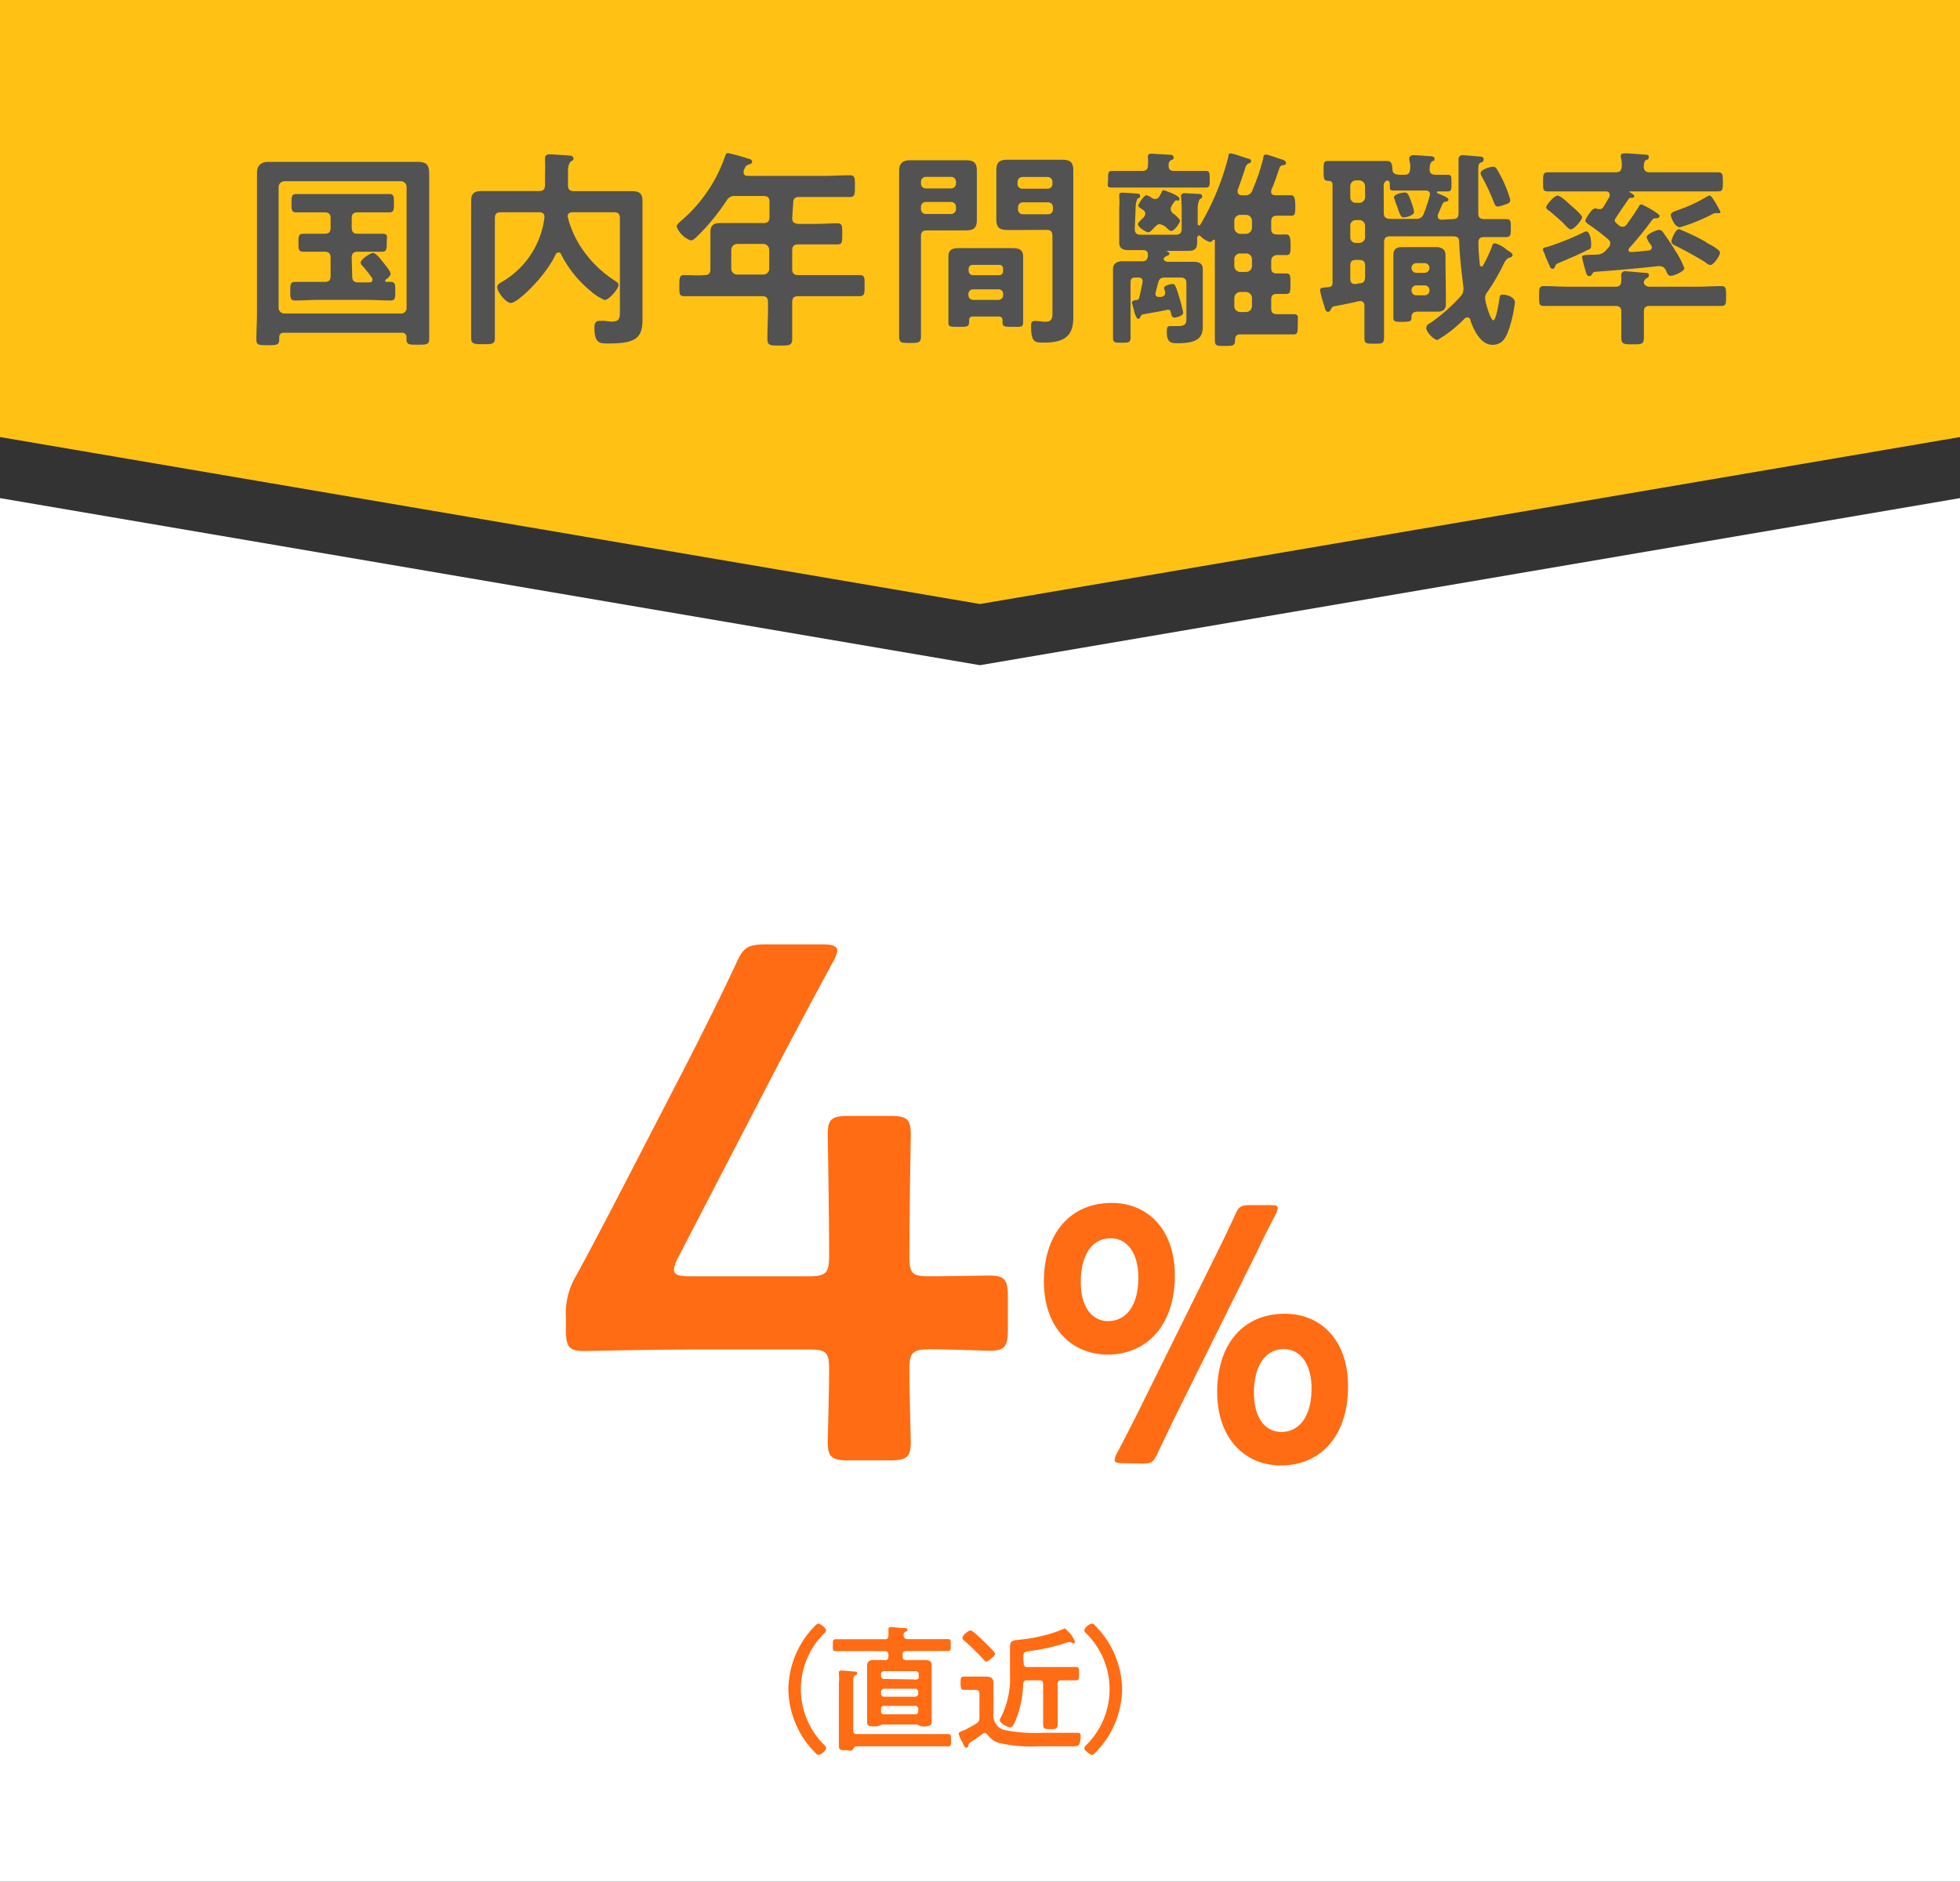
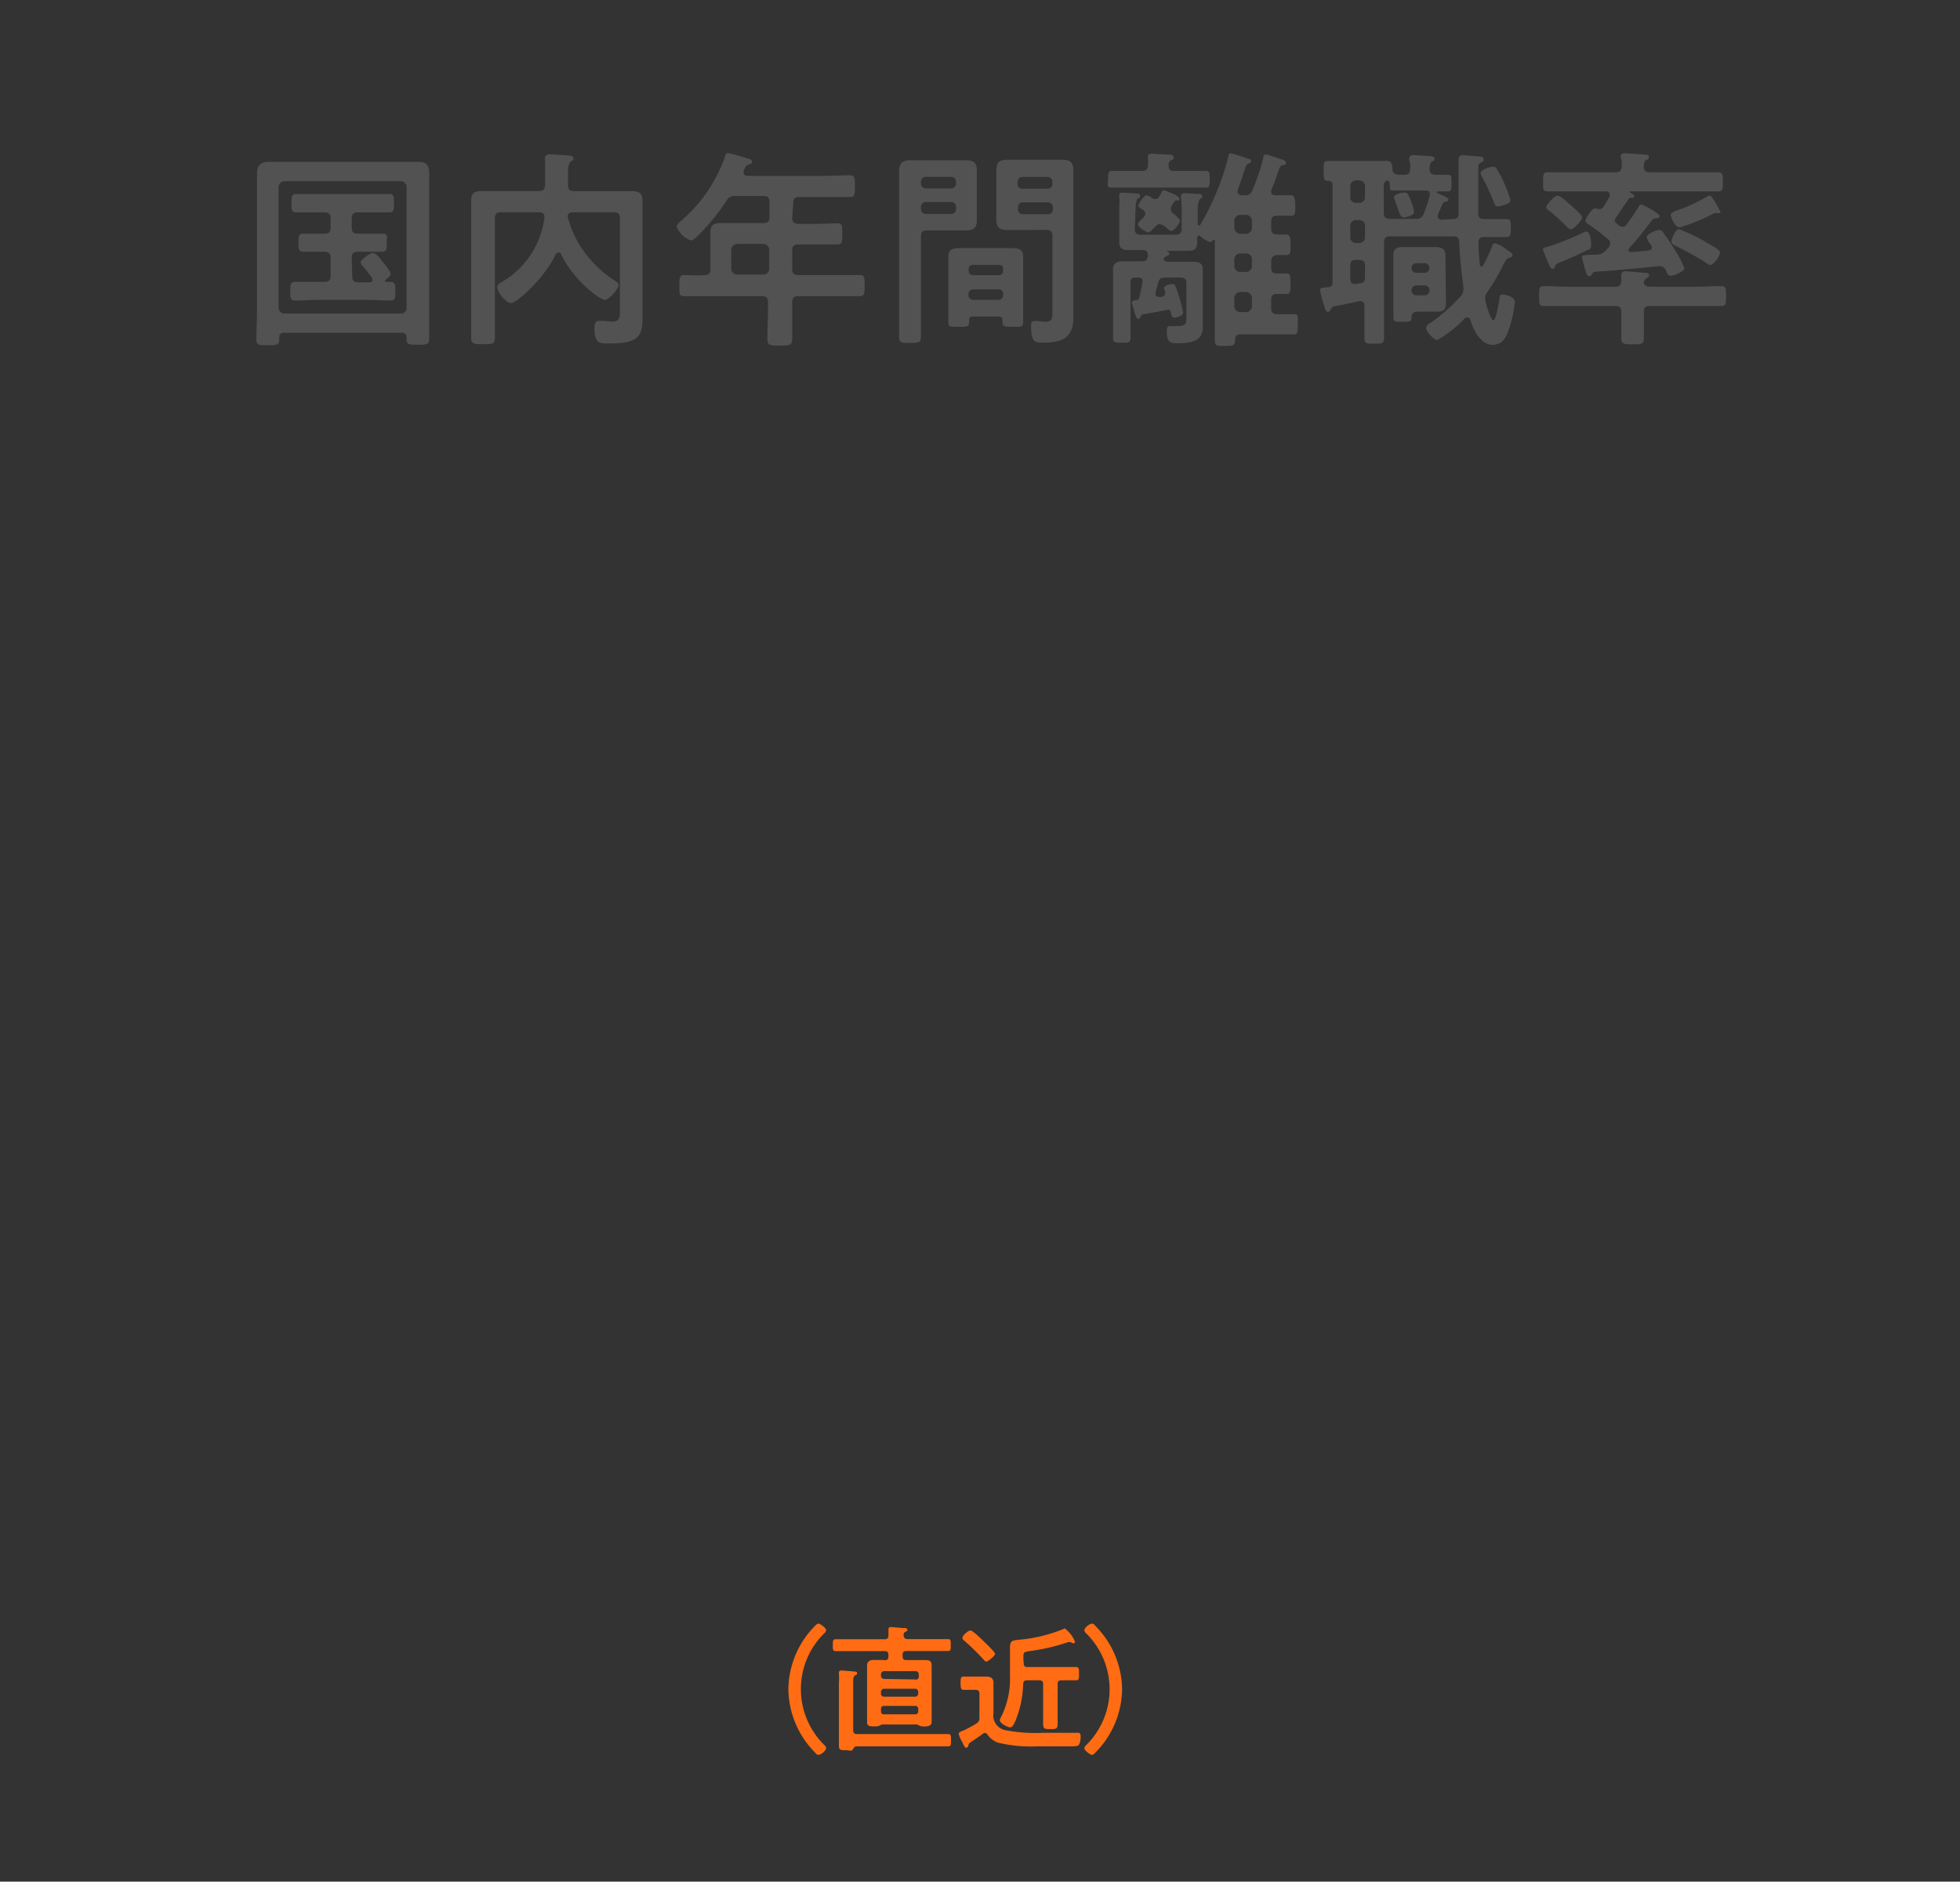
<svg xmlns="http://www.w3.org/2000/svg" viewBox="0 0 157.87 151.59">
  <rect x="0" y="0" width="157.87" height="151.59" fill="#333333" stroke="none" />
  <defs>
    <style>.cls-3{fill:#ff6c14}</style>
  </defs>
  <g id="レイヤー_2" data-name="レイヤー 2">
    <g id="レイヤー_1-2" data-name="レイヤー 1">
-       <path fill="#fff" d="M78.93 53.59L0 40.13v111.46h157.87V40.13L78.93 53.59z" />
-       <path fill="#ffc214" d="M0 0v35.21l78.93 13.45 78.94-13.45V0H0z" />
-       <path class="cls-3" d="M73.25 110.3c0 2 .11 5.47.11 5.88 0 1.23-.35 1.47-1.7 1.47h-3.29c-1.35 0-1.7-.24-1.7-1.47 0-.41.11-3.88.11-5.88 0-1.35-.23-1.58-1.58-1.58h-9.28c-3.41 0-8.46.12-8.87.12-1.24 0-1.47-.36-1.47-1.71v-1a5.91 5.91 0 01.82-3.35c1.29-2.35 2.53-4.75 3.7-7l5.17-10c1.23-2.41 2.59-5.11 4-8.11.59-1.35.94-1.59 2.47-1.59h4.41c.88 0 1.29.12 1.29.53a3 3 0 01-.41 1c-1.88 3.47-3.41 6.35-4.88 9.17l-7.52 14.51a2.78 2.78 0 00-.35 1c0 .42.41.53 1.29.53h9.63c1.41 0 1.58-.35 1.58-1.7 0-4-.11-9.34-.11-9.75 0-1.24.35-1.47 1.7-1.47h3.29c1.35 0 1.7.23 1.7 1.47 0 .41-.11 5.7-.11 9.87 0 1.35.23 1.58 1.58 1.58 1.59 0 4.47-.06 4.88-.06 1.23 0 1.47.36 1.47 1.71v2.64c0 1.35-.24 1.71-1.47 1.71-.41 0-3.29-.12-4.88-.12-1.35.02-1.58.3-1.58 1.6zm21.38-7.54c0 4-2.26 6.37-5.41 6.37-2.87 0-5.14-2.14-5.14-5.9s2.06-6.32 5.47-6.32c2.85 0 5.08 2.09 5.08 5.85zm-7.58.52c0 2.06.94 3.15 2.2 3.15 1.47 0 2.44-1.27 2.44-3.5 0-2-.91-3.17-2.23-3.17-1.56 0-2.41 1.44-2.41 3.52zm3.38 14.6c-.44 0-.65-.06-.65-.26a1.3 1.3 0 01.18-.53c.5-.94 1-1.94 1.47-2.85l6.69-13.51c.44-.88.91-1.88 1.36-2.85.29-.68.47-.79 1.23-.79h1.56c.44 0 .64 0 .64.26a1.31 1.31 0 01-.17.5c-.53 1-1.06 2.06-1.5 3l-6.67 13.45c-.44.94-.91 1.88-1.35 2.82-.32.67-.47.79-1.23.79zm18.15-6.2c0 4.06-2.26 6.38-5.4 6.38-2.88 0-5.14-2.15-5.14-5.91s2-6.31 5.46-6.31c2.85 0 5.08 2.09 5.08 5.84zm-7.58.53c0 2.06.94 3.15 2.21 3.15 1.46 0 2.43-1.27 2.43-3.5 0-2-.91-3.17-2.23-3.17-1.56 0-2.41 1.44-2.41 3.52z" />
      <path d="M22.88 26.81c-.26 0-.39.12-.39.37v.14c0 .48-.19.49-.92.49s-.92 0-.92-.47c0-.72.05-1.45.05-2.16V13.93c0-.54.27-.89.93-.89h11.99c.81 0 .95.31.95 1v13.27c0 .46-.23.46-.93.46s-.9 0-.9-.46v-.11a.34.34 0 00-.39-.39zm9.87-11.73a.46.46 0 00-.46-.48h-9.38a.48.48 0 00-.47.48v9.71a.47.47 0 00.47.47h9.38a.44.44 0 00.46-.47zm-4.38 7.19c0 .34.15.48.47.48h.9c.14 0 .26-.05.26-.22a.3.3 0 00-.05-.16 10.75 10.75 0 00-.75-.95.39.39 0 01-.15-.27c0-.24.76-.77 1-.77s.65.55.8.74.61.73.61.93-.25.37-.39.48a.12.12 0 00-.05.1c0 .05.05.08.11.08h.32c.39 0 .39.21.39.75s0 .75-.39.75c-.61 0-1.23-.05-1.84-.05h-4c-.61 0-1.23.05-1.84.05-.39 0-.39-.24-.39-.75s0-.75.39-.75h2.38c.34 0 .48-.14.48-.48v-1.47c0-.34-.16-.48-.48-.48h-1.72c-.4 0-.39-.24-.39-.73s0-.72.39-.72h1.72c.34 0 .48-.14.48-.48v-.77c0-.34-.16-.47-.48-.47h-2.29c-.39 0-.38-.22-.38-.73s0-.75.38-.75h7.49c.39 0 .38.22.38.75s0 .73-.38.73H28.8c-.32 0-.47.13-.47.47v.77c0 .34.15.48.47.48h1.96c.55 0 .39.22.39.72s0 .73-.39.73H28.8c-.32 0-.47.14-.47.48zm16.57-1.92a.22.22 0 00-.18.14c-.8 1.75-3.06 3.92-3.61 3.92-.39 0-1.1-.88-1.1-1.27 0-.22.2-.33.4-.44a7 7 0 003.4-5.15v-.11c0-.25-.2-.34-.4-.34h-3.11c-.34 0-.48.14-.48.48v9.62c0 .51-.17.53-.91.53s-1 0-1-.5V16.17c0-.66.32-.78.92-.78h4.55c.34 0 .48-.15.48-.48v-1a7.86 7.86 0 000-.86v-.35c0-.12.14-.27.32-.27s1.41.08 1.69.11c.11 0 .28.06.28.23s-.11.18-.2.23-.24.31-.24.79v1.13c0 .33.14.48.48.48h4.59c.58 0 .93.1.93.76v9.59c0 1.48-.54 1.92-2.72 1.92-.76 0-1.15 0-1.15-1.31 0-.25.07-.51.37-.51h.39c.22 0 .41.06.65.06.68 0 .64-.4.64-.94v-7.39c0-.34-.13-.48-.47-.48h-3.34c-.21 0-.4.09-.4.33A8 8 0 0047 20.21a9.18 9.18 0 002.55 2.42c.1.07.27.18.27.32 0 .34-.78 1.22-1.12 1.22a3.91 3.91 0 01-1.11-.71 9.13 9.13 0 01-2.41-3 .18.18 0 00-.24-.11zm18.87-2.79c0 .33.14.44.48.48h1.36c.59 0 1.17-.05 1.77-.05.42 0 .42.18.42.86s0 .84-.42.84h-3.13c-.34 0-.48.14-.48.48v1.51c0 .34.14.48.48.48h4.94c.43 0 .41.21.41.85s0 .85-.41.85h-4.94c-.34 0-.48.14-.48.48v2.94c0 .56-.22.56-1 .56s-1 0-1-.55c0-.83.05-1.65.05-2.48v-.47c0-.34-.14-.48-.48-.48h-6.25c-.43 0-.41-.18-.41-.83s0-.87.41-.87 1.1.06 1.66 0c.31 0 .43-.17.43-.48v-2.94c0-.6.25-.77.83-.77h3.45c.34 0 .48-.15.48-.48v-1.22c0-.34-.14-.48-.48-.48h-2.26a.72.72 0 00-.71.36A17.48 17.48 0 0156.2 19c-.14.13-.36.37-.56.37a1.91 1.91 0 01-1.14-1.12c0-.17.3-.41.42-.51a12 12 0 003.49-5.17c.05-.15.1-.24.23-.24a16 16 0 011.65.46c.12 0 .29.09.29.24s-.15.19-.25.22c-.27.09-.26.14-.43.49a1.22 1.22 0 000 .17c0 .19.13.24.3.26h6.17c.7 0 1.38-.05 2.08-.05.42 0 .41.22.41.88s0 .87-.41.87h-4.08c-.34 0-.48.14-.48.48zm-4.44 2.09a.49.49 0 00-.47.48v1.51a.48.48 0 00.47.48h2.11a.47.47 0 00.48-.48v-1.51a.49.49 0 00-.48-.48zm14.81 4.92v2.51c0 .53-.17.55-.88.55s-.88 0-.88-.55V13.77c0-.58.26-.86.9-.86h4.46c.63 0 .9.18.9.84v3.98c0 .66-.27.83-.9.83h-3.12c-.34 0-.48.14-.48.46zm.41-10.32a.39.39 0 00-.41.41v.11a.39.39 0 00.41.41h2a.39.39 0 00.41-.41v-.11a.39.39 0 00-.41-.41zm-.41 2.58a.39.39 0 00.41.41h2a.39.39 0 00.41-.41v-.15a.39.39 0 00-.41-.41h-2a.39.39 0 00-.41.41zm4.18 8.67c-.2 0-.3.09-.3.31 0 .52-.07.52-.83.52s-.84 0-.84-.37v-5.29c0-.58.36-.68.85-.68h4.3c.49 0 .87.1.87.68v5.29c0 .43-.2.37-.83.37s-.83 0-.83-.35v-.17c0-.22-.1-.31-.31-.31zm2.11-3.33a.3.3 0 00.32-.32v-.19a.29.29 0 00-.32-.32h-2.12a.31.31 0 00-.33.32v.19a.35.35 0 00.33.32zM78 23.75a.39.39 0 00.41.41h2a.38.38 0 00.39-.41v-.05a.36.36 0 00-.39-.39h-2a.38.38 0 00-.41.39zm4.44-5.22h-1.27c-.63 0-.92-.17-.92-.85v-3.91c0-.68.22-.9.9-.9h4.38c.65 0 .92.17.92.87V25.6c0 1.64-.93 2-2.4 2-.66 0-1 0-1-1.29 0-.28 0-.45.34-.45s.53.06.83.06c.49 0 .55-.29.55-.65V19c0-.34-.14-.48-.46-.48zm-.07-4.27a.39.39 0 00-.41.41v.14a.37.37 0 00.41.39h2a.37.37 0 00.4-.39v-.14a.39.39 0 00-.4-.41zM82 16.85a.38.38 0 00.41.41h2a.38.38 0 00.4-.41v-.14a.39.39 0 00-.4-.41h-2a.39.39 0 00-.41.41zm12.58-3.08h2.52c.34 0 .34.17.34.68s0 .66-.34.66h-7.51c-.51 0-.34-.15-.34-.66s0-.68.34-.68H92c.31 0 .45-.12.46-.44a2.84 2.84 0 000-.58v-.15c0-.19.15-.22.31-.22l1.34.08c.15 0 .42 0 .42.22s-.13.17-.22.23a.44.44 0 00-.18.44c-.01.32.15.42.45.42zm-3.18 4.66c0 .34.14.48.48.48h2.82c.33 0 .48-.14.48-.48v-1.21a12 12 0 00-.05-1.34v-.14c0-.04.12-.18.24-.18l1.14.06c.12 0 .32 0 .32.19s-.1.17-.17.22-.19.36-.19.77V18c0 .07 0 .16.12.16a.11.11 0 00.1-.07 20.84 20.84 0 002.25-5.47c0-.12 0-.26.2-.26s1.16.36 1.36.41.27.08.27.22-.13.15-.22.19-.2.17-.25.35c-.19.6-.39 1.19-.61 1.77a.56.56 0 000 .15c0 .21.17.28.34.28h.21a.57.57 0 00.64-.41 16.65 16.65 0 00.87-2.58c0-.18.07-.29.22-.29s1.09.34 1.26.39.35.12.35.29-.17.17-.28.18a.32.32 0 00-.23.19c-.22.61-.4 1.22-.68 1.82a.8.8 0 000 .15c0 .19.14.24.31.26h1.27c.27 0 .36.21.36.84s0 .81-.34.81h-1.17c-.31 0-.43.17-.43.47v.58c0 .31.12.44.44.46s.51 0 .77 0 .35.2.35.83 0 .83-.35.83h-.75c-.22 0-.46.15-.46.47v.55c0 .32.12.46.46.46h.73c.37 0 .36.19.36.83s0 .82-.36.82h-.75c-.32 0-.44.15-.44.46v.7c0 .34.14.47.48.47h1.32c.44 0 .34.2.34.82s0 .81-.34.81h-4.3c-.28 0-.38.12-.41.39 0 .51-.1.54-.82.54s-.81 0-.81-.56v-7.89c0-.07 0-.11-.07-.11a.12.12 0 00-.1.05.31.31 0 01-.22.14 1.8 1.8 0 01-.75-.46s-.08-.07-.13-.07-.14.09-.16.17a3.54 3.54 0 010 .45c0 .54-.31.62-.77.62h-1.71l.08.05c.08.05.17.07.17.17s-.08.13-.17.17-.29.13-.29.27.19.2.31.22h2.04c.41 0 .8.07.8.61v4.59c0 .87-.36 1.36-2 1.36-.54 0-.9 0-.9-.95 0-.19 0-.43.27-.43h.6c.73 0 .71-.26.71-.74v-2.72c0-.32-.15-.45-.47-.45h-1.24c-.32 0-.47.08-.56.4s-.15.58-.22.85a.18.18 0 000 .09.23.23 0 00.24.22h.26c.15-.06.27-.12.27-.29a.37.37 0 000-.14 2 2 0 01-.08-.29c0-.2.53-.32.7-.32S94.7 23 95 24a12 12 0 01.3 1.18c0 .3-.62.41-.69.41-.24 0-.26-.24-.31-.43s-.08-.2-.22-.2H94c-.62.15-1.27.23-1.93.37-.12 0-.16.09-.21.19s-.08.17-.18.17-.19-.17-.33-.6c0-.12-.18-.64-.18-.73s.15-.17.35-.19a.22.22 0 00.24-.2c.1-.41.19-.83.27-1.24v-.09c0-.2-.15-.28-.34-.28h-.24c-.27 0-.39.11-.39.39v4.42c0 .42-.12.44-.7.44s-.71 0-.71-.43v-5.52c0-.41.31-.61.75-.61H92c.29 0 .39-.1.46-.39a.92.92 0 000-.15c0-.27-.17-.36-.4-.36h-1.13c-.38 0-.78-.06-.78-.61v-2.81a5.43 5.43 0 000-.9v-.14c0-.15.12-.17.24-.17s.88.05 1.1.07.34 0 .34.19-.08.15-.17.2-.19.39-.19.8zm1.6-.12c-.15.15-.37.41-.51.41s-.83-.39-.83-.66c0-.11.18-.28.35-.45a.56.56 0 00.24-.39.36.36 0 00-.2-.32c-.22-.15-.36-.22-.36-.34s.44-.83.66-.83a1.17 1.17 0 01.43.22.5.5 0 00.27.08.38.38 0 00.34-.22 2.38 2.38 0 00.2-.39.15.15 0 01.14-.1S95 15.73 95 16s-.19.12-.27.14-.16.12-.35.43a.6.6 0 00-.08.28.49.49 0 00.2.36c.14.07.55.46.55.58s-.44.82-.72.82c-.08 0-.22-.12-.37-.26a.93.93 0 00-.48-.27c-.22-.08-.34.11-.48.23zm6.42.05a.5.5 0 00.48.48h.46a.5.5 0 00.48-.48v-.58a.48.48 0 00-.48-.47h-.46a.48.48 0 00-.48.47zm0 3.08a.48.48 0 00.48.47h.46a.48.48 0 00.48-.47v-.56a.46.46 0 00-.48-.46h-.46a.46.46 0 00-.48.46zm0 3.23a.48.48 0 00.48.47h.46a.48.48 0 00.48-.47V24a.5.5 0 00-.48-.48h-.46a.5.5 0 00-.48.48zM117 17.65c.33 0 .48-.12.48-.46v-4.4c0-.13.12-.29.32-.29s1 .08 1.24.1.46 0 .46.24-.14.2-.26.27-.17.19-.17.51v3.59c0 .32.17.44.48.44h1.77c.39 0 .37.22.37.72s0 .73-.37.73h-1.79c-.3 0-.44.12-.45.43 0 .59.06 1.19.11 1.78 0 .07.06.16.14.16s.1-.05.14-.11a11.69 11.69 0 00.71-1.52c0-.11.09-.24.24-.24a2.42 2.42 0 01.93.51c.38.25.48.3.48.44s-.17.19-.29.22-.27.19-.39.43a17.71 17.71 0 01-1.34 2.32.78.78 0 00-.19.51c0 .29.43 1.77.66 1.77s.46-1.49.5-1.78.1-.28.32-.28.92.17.92.63a10.83 10.83 0 01-.43 2c-.24.71-.49 1.41-1.39 1.41s-1.5-1.14-1.77-2c0-.11-.12-.21-.24-.21a.34.34 0 00-.22.09 10 10 0 01-2.19 1.73c-.29 0-.9-.65-.9-.95s.27-.38.42-.48a14.48 14.48 0 002.35-2.09.8.8 0 00.22-.54.82.82 0 000-.21c-.15-1.22-.29-2.38-.34-3.63 0-.33-.15-.45-.47-.45h-5.12c-.32 0-.46.15-.46.48v7.63c0 .54-.15.54-.79.54s-.79 0-.79-.47v-2.57c0-.22-.09-.39-.32-.39h-.14c-.66.17-1.31.29-2 .42-.15.05-.17.1-.23.22s-.11.22-.26.22-.2-.15-.3-.51a9.31 9.31 0 01-.33-1.24c0-.2.27-.2.63-.23s.38-.16.38-.45v-7.81c0-.21-.09-.29-.31-.31-.39 0-.41-.12-.41-.8s0-.8.39-.8h4.76c.3 0 .38.26.39.65s.27.46.67.46h.32c.3 0 .41-.14.44-.44s0-.51-.07-.77v-.17c0-.05.15-.2.3-.2.32 0 .94.05 1.28.08.15 0 .46 0 .46.21s-.09.13-.21.22-.19.3-.19.63.16.42.46.44h1c.3 0 .3.15.3.66s0 .68-.3.68h-.79c-.05 0-.08 0-.08.08a.07.07 0 00.05.07l.24.1c.34.14.64.28.64.41s-.15.16-.27.17a.3.3 0 00-.19.14c-.15.29-.25.61-.4.9a.39.39 0 000 .15c0 .19.14.26.31.26zm-8.24-1.77a.44.44 0 00.47.46h.24a.46.46 0 00.48-.46V15a.48.48 0 00-.48-.47h-.24a.47.47 0 00-.47.47zm0 3.23a.44.44 0 00.47.46h.24a.46.46 0 00.48-.46v-.92a.46.46 0 00-.48-.46h-.24a.44.44 0 00-.47.46zm0 3.36c0 .24.1.41.35.41h.09l.31-.06c.34 0 .44-.2.44-.54v-.88c0-.33-.14-.46-.48-.46h-.24c-.34 0-.47.13-.47.46zm2.7-5.32c0 .33.14.46.46.48s1 0 1.44 0h.67a.59.59 0 00.64-.39 13.51 13.51 0 00.5-1.52v-.1c0-.19-.13-.25-.3-.27h-2.62c-.37 0-.29-.15-.31-.54 0-.2-.13-.27-.18-.27s-.31.07-.31.44zm5 6.6v.73c0 .48-.25.63-.69.63h-1.59c-.3 0-.49.12-.49.43s0 .39-.78.39c-.46 0-.68 0-.68-.32v-5.06c0-.47.24-.64.68-.64h2.81c.31 0 .71.13.71.63v.78zm-3.43-6.24c-.2 0-.3-.3-.47-.81a6.66 6.66 0 01-.28-.8c0-.26.67-.39.87-.39s.29.1.53.78a4.92 4.92 0 01.22.76c.03.27-.57.46-.84.46zm1.07 3.69a.39.39 0 00-.41.39.4.4 0 00.41.39h.63a.4.4 0 00.41-.39.39.39 0 00-.41-.39zm0 1.79a.39.39 0 00-.41.4.39.39 0 00.41.4h.63a.39.39 0 00.41-.4.39.39 0 00-.41-.4zm7.14-6.52a2.19 2.19 0 01-.59.17c-.21 0-.27-.2-.33-.35a16.36 16.36 0 00-1-2.13.48.48 0 01-.06-.22c0-.3.83-.51 1-.51a.34.34 0 01.29.17 9.36 9.36 0 01.6 1.14 10.35 10.35 0 01.49 1.33c.04.25-.15.32-.37.4zm11.64 6.63h3.74c.67 0 1.35-.05 2-.05.41 0 .41.17.41.8s0 .8-.41.8h-5.75c-.33 0-.46.13-.46.46v2.07c0 .58-.2.56-.9.56s-.92 0-.92-.54v-2.09c0-.33-.14-.46-.46-.46h-5.76c-.41 0-.4-.17-.4-.8s0-.8.4-.8c.68 0 1.34.05 2 .05h3.76c.3 0 .44-.13.46-.46v-.56c0-.06.11-.23.28-.23s1.4.12 1.65.13.29.05.29.21-.12.18-.22.25a.42.42 0 00-.19.34c.06.22.25.32.48.32zm-4.72-3.48c0 .36 0 .41-.26.51-.73.36-1.39.65-2.22 1-.28.12-.36.14-.43.34a.23.23 0 01-.2.19c-.14 0-.19-.14-.27-.32a10.25 10.25 0 01-.41-1 .54.54 0 01-.09-.25c0-.14.1-.14.36-.2a22.07 22.07 0 002.89-1.16.78.78 0 01.24-.09c.32.04.39.76.39.98zm.08 2.45a.27.27 0 01-.24.18c-.15 0-.22-.18-.25-.3a10.73 10.73 0 01-.32-1.23c0-.17.12-.18.88-.2.41 0 .7 0 1-.31l.28-.3a.58.58 0 00.11-.31.39.39 0 00-.17-.32 17.2 17.2 0 00-1.53-1.17c-.1-.07-.3-.19-.3-.34s.34-.62.46-.77.29-.24.41-.2a.86.86 0 00.27.05.35.35 0 00.29-.15c.18-.29.35-.58.52-.87a.23.23 0 000-.15c0-.19-.13-.24-.28-.26h-4.69c-.41 0-.39-.17-.39-.76s0-.78.4-.78h5.45c.31 0 .46-.12.48-.44s0-.51-.07-.75a.34.34 0 010-.13c0-.19.19-.21.32-.21.31 0 1.19.07 1.53.1s.4 0 .4.21-.12.19-.23.24-.17.27-.17.54.16.44.46.44h5.5c.41 0 .41.19.41.78s0 .76-.41.76h-7.06s-.07 0-.07.05c.12.06.4.2.4.34s-.17.13-.26.13a.23.23 0 00-.22.14c-.32.46-.7 1-1 1.48a.31.31 0 00-.09.2c0 .09.07.15.12.22a1.06 1.06 0 01.2.17.55.55 0 00.31.12.4.4 0 00.32-.17c.36-.49.68-.95 1-1.48 0-.07.1-.15.2-.15s1.46.73 1.46.92-.2.2-.32.2-.17 0-.27.12a27.5 27.5 0 01-1.86 2.29.25.25 0 00-.05.13c0 .11.06.17.18.17.48 0 1-.08 1.45-.12.13 0 .25-.1.25-.25s-.12-.24-.18-.34a1.33 1.33 0 01-.24-.48c0-.25.8-.59 1-.59a.43.43 0 01.37.27c.35.48.65.92.94 1.41a7.54 7.54 0 01.73 1.4c0 .27-.83.62-1.09.62s-.29-.22-.4-.44a.53.53 0 00-.5-.34h-.12c-1.71.19-3.41.34-5.13.46-.1.03-.14.1-.19.17zm-1.73-3.59c-.15 0-.49-.39-.6-.51s-.81-.73-1.08-.95c-.11-.07-.29-.19-.29-.34s.64-.92.91-.92.92.65 1.13.83.85.73.85.92-.61.97-.92.97zm11.91-1.31h-.28a.49.49 0 00-.19.07 14.07 14.07 0 01-2.64 1.07c-.44 0-.74-.86-.74-1s.23-.27.54-.37a12.3 12.3 0 002.36-1.09.72.72 0 01.24-.1c.2 0 .87 1.29.87 1.36a.14.14 0 01-.16.06zm-1 2.36c.22.12 1.12.57 1.12.82s-.51 1-.78 1a.7.7 0 01-.36-.19c-.77-.49-1.57-.92-2.38-1.33-.17-.08-.39-.17-.39-.37s.32-1 .61-1a15.82 15.82 0 012.22 1.07z" fill="#525252" />
      <path class="cls-3" d="M63.5 136.11a7.38 7.38 0 012.07-5.05c.12-.13.25-.26.36-.26s.61.35.61.52a.37.37 0 01-.15.26 6.32 6.32 0 000 9 .37.37 0 01.15.25c0 .21-.41.54-.6.54s-.18-.08-.35-.24a7.39 7.39 0 01-2.09-5.02zm7.76-2.36c.22 0 .3-.09.3-.31v-.11c0-.22-.08-.31-.3-.31h-3.94c-.24 0-.24-.12-.24-.47s0-.49.24-.49h3.94c.2 0 .29-.08.3-.29s0-.28 0-.42v-.11c0-.12.09-.16.2-.16s.73.06.92.08h.1c.16 0 .3 0 .3.14s-.06.11-.17.17-.13.16-.13.29.1.29.3.29h3.26c.24 0 .24.1.24.48s0 .48-.24.48H73c-.21 0-.3.09-.3.31v.11c0 .22.09.31.3.31h1.54c.33 0 .5.08.5.44v4.57c0 .25-.24.34-.59.34A1 1 0 0174 139a.36.36 0 00-.17-.07h-2.77a.41.41 0 00-.17.07.94.94 0 01-.47.08c-.35 0-.58 0-.58-.34v-4.57c0-.26.17-.44.5-.44h.71zm-3.1 7.25c-.45 0-.59 0-.59-.36v-5.06a4.29 4.29 0 000-.73.49.49 0 010-.11c0-.13.1-.16.2-.16s.79.06 1 .08.26 0 .26.15-.07.1-.17.17-.14.2-.14.53v3.88c0 .22.09.31.31.31h7.32c.25 0 .25.11.25.5s0 .49-.25.49H69c-.16 0-.21.09-.32.26s-.23.05-.52.05zm5.53-5.7a.24.24 0 00.31-.3v-.11a.25.25 0 00-.27-.26h-2.51a.25.25 0 00-.26.26v.11a.25.25 0 00.26.26zm-2.47.75a.25.25 0 00-.26.26v.13a.24.24 0 00.26.25h2.47a.25.25 0 00.27-.25v-.13a.25.25 0 00-.27-.26zm0 1.38c-.18 0-.26.08-.26.27v.15c0 .19.08.26.26.26h2.47c.18 0 .27-.07.27-.26v-.15a.24.24 0 00-.27-.27zm6.78 3.19c0 .07-.07.18-.17.18s-.14-.07-.25-.29a1.17 1.17 0 00-.11-.23 2.07 2.07 0 01-.25-.6c0-.14.23-.21.49-.31 1.06-.57 1.18-.59 1.18-1v-1.92c0-.21-.1-.31-.3-.31h-.98c-.2 0-.24-.15-.24-.52s0-.55.24-.55h1.8c.36 0 .61.1.61.51v2.45a1.2 1.2 0 00.88 1.34 12.49 12.49 0 003.07.23h2.85c.21 0 .22.13.22.31a1.57 1.57 0 01-.11.61c-.08.16-.28.17-.65.17h-2.7a11.43 11.43 0 01-3.17-.29 1.73 1.73 0 01-.88-.67.28.28 0 00-.21-.12.21.21 0 00-.16.07c-.29.22-.76.53-1.08.75a.29.29 0 00-.08.19zm1.46-6.75c-.09 0-.17-.09-.23-.16a17.32 17.32 0 00-1.56-1.53.3.3 0 01-.15-.23c0-.21.48-.6.65-.6s.93.74 1.08.89.9.85.9 1-.56.63-.74.63zm3 .13a.26.26 0 00.3.3h3.92c.24 0 .23.16.23.54s0 .53-.23.53h-1.19a.26.26 0 00-.3.3v3.19c0 .44-.14.44-.58.44s-.59 0-.59-.41v-3.22c0-.21-.08-.3-.3-.3h-1c-.22 0-.28.08-.31.29a8.34 8.34 0 01-.63 3c-.16.35-.26.5-.42.5s-.83-.3-.83-.59a.6.6 0 01.09-.22 6.88 6.88 0 00.73-3.38v-2.27c0-.57.28-.54.74-.6a12.37 12.37 0 003.56-.86s.07-.05.11-.05.36.32.45.43a2.4 2.4 0 01.38.65.13.13 0 01-.13.12.34.34 0 01-.14-.05.27.27 0 00-.15-.05h-.13a15.33 15.33 0 01-3 .71c-.64.09-.61.09-.61.71zm7.92 2.11a7.38 7.38 0 01-2.07 5c-.12.13-.25.27-.36.27s-.61-.35-.61-.53a.37.37 0 01.15-.26 6.32 6.32 0 000-9 .37.37 0 01-.15-.25c0-.21.41-.53.6-.53s.18.07.35.24a7.36 7.36 0 012.09 5.06z" />
    </g>
  </g>
</svg>